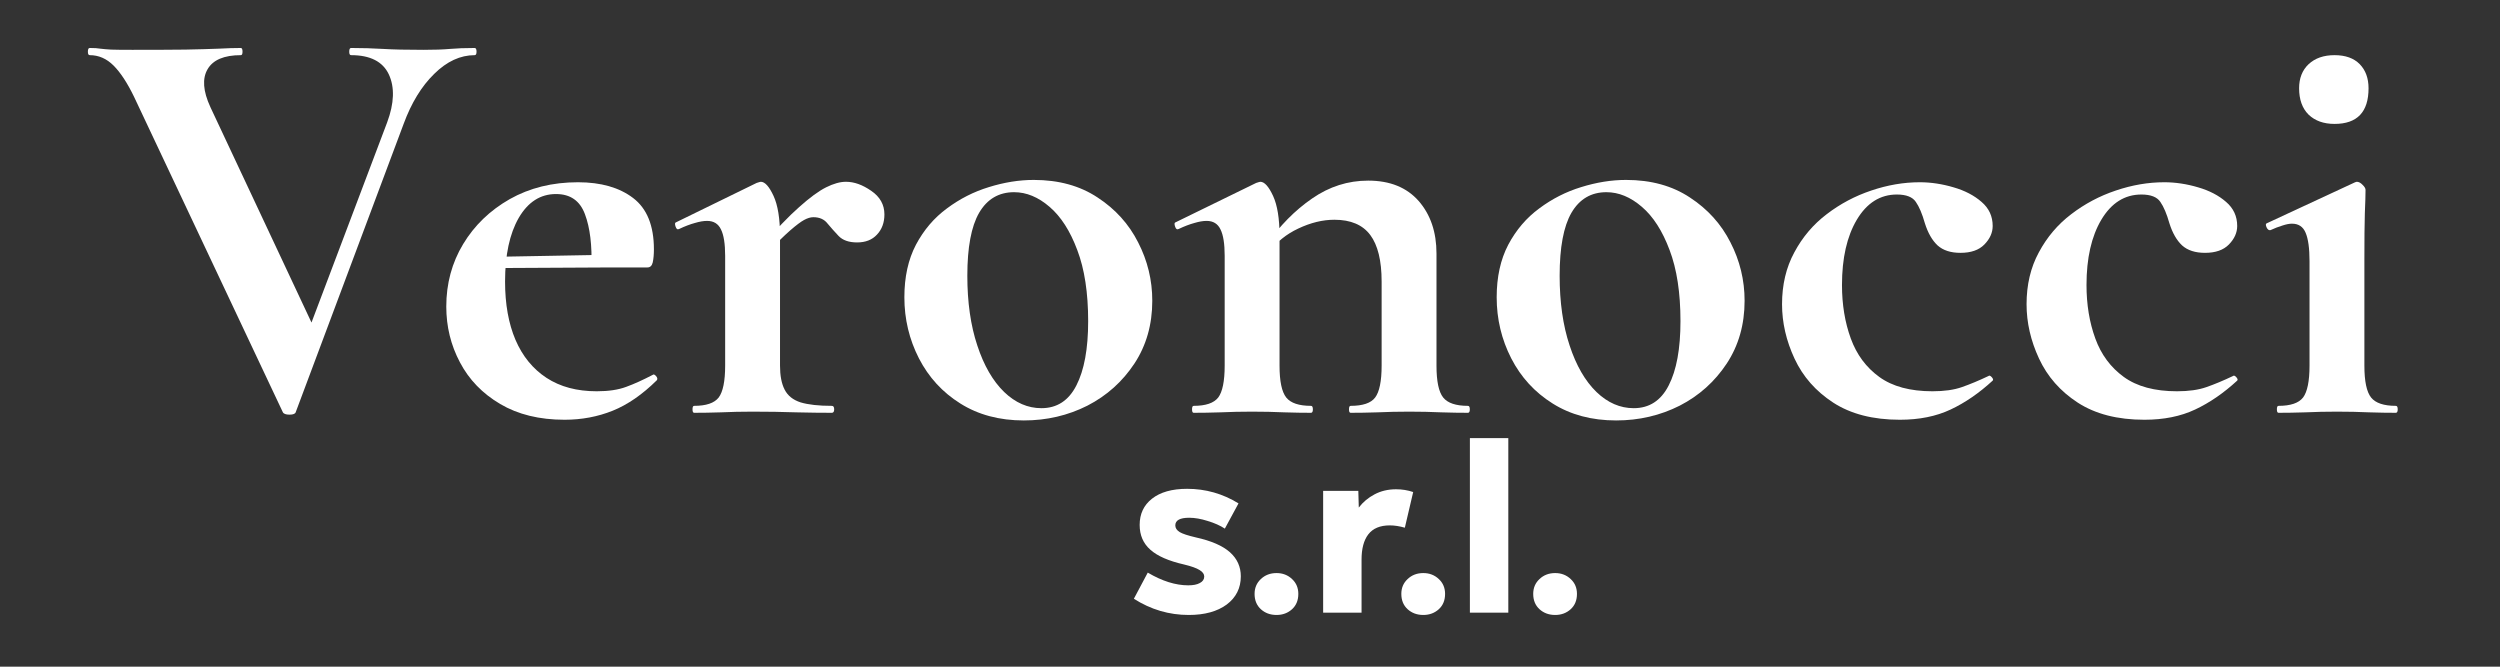
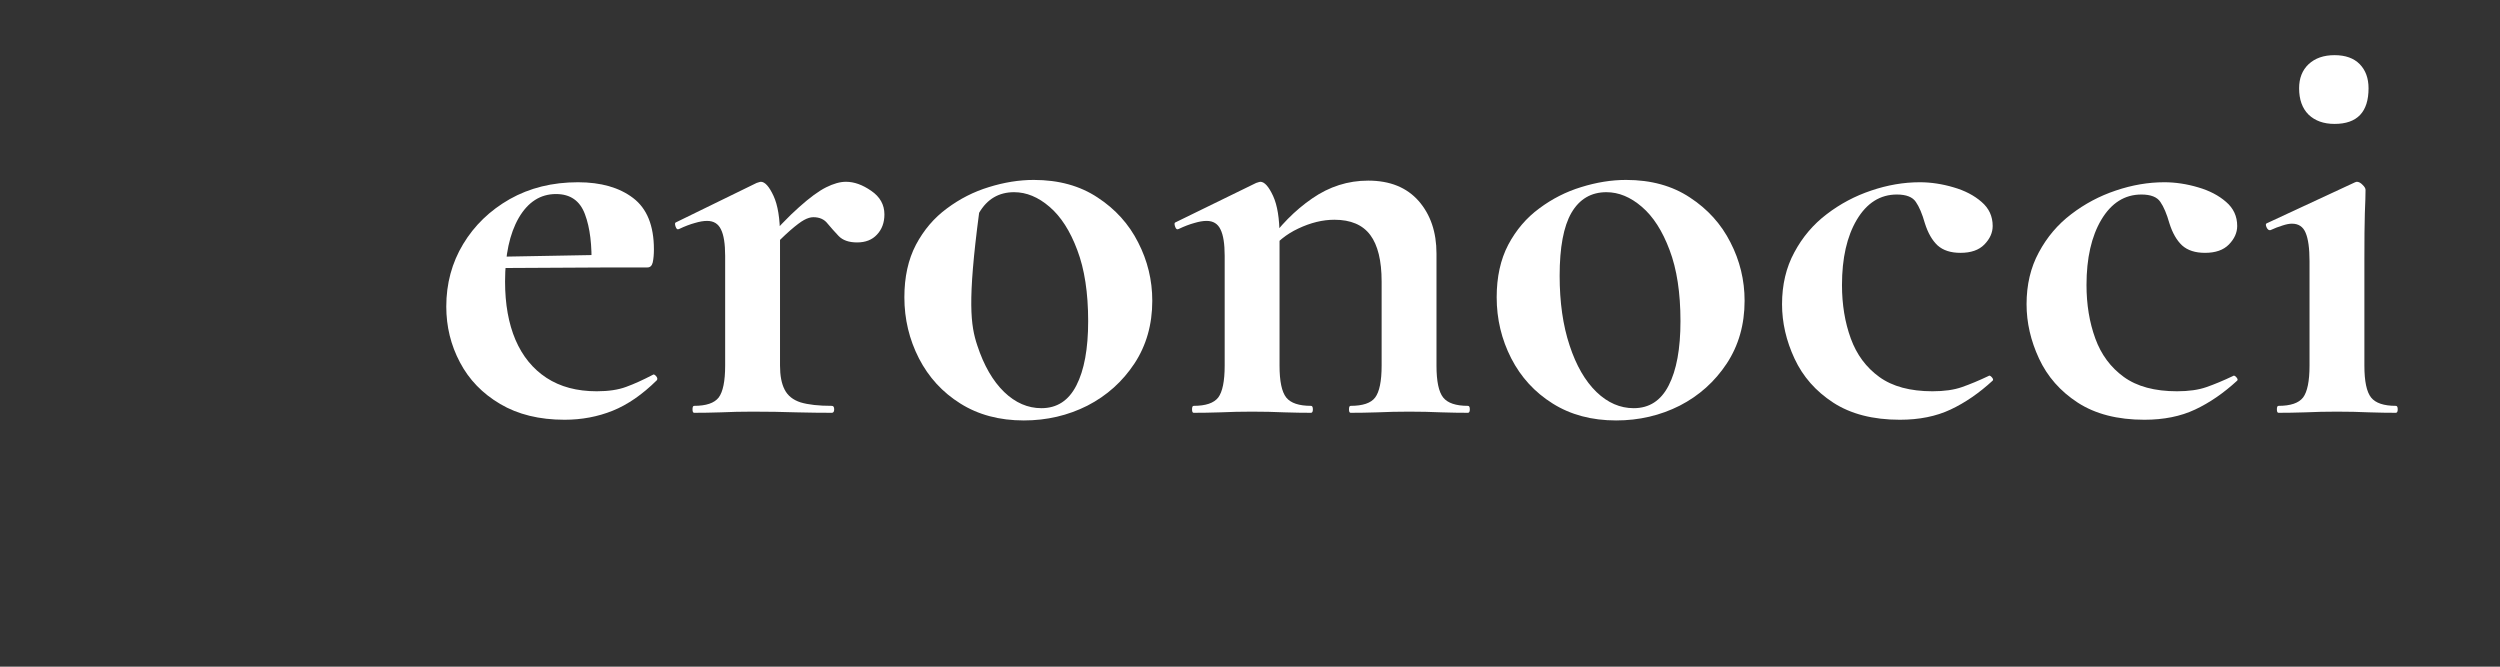
<svg xmlns="http://www.w3.org/2000/svg" width="225" zoomAndPan="magnify" viewBox="0 0 168.75 45" height="60" preserveAspectRatio="xMidYMid meet" version="1.2">
  <rect x="0" y="0" width="168.75" height="45" fill="#333333" stroke="none" />
  <defs>
    <clipPath id="248dae240e">
      <path d="M 5 0.035 L 163 0.035 L 163 44.965 L 5 44.965 Z M 5 0.035 " />
    </clipPath>
    <clipPath id="e2da13aa44">
      <path d="M 0.031 0.035 L 157.957 0.035 L 157.957 41 L 0.031 41 Z M 0.031 0.035 " />
    </clipPath>
    <clipPath id="53bb019857">
-       <path d="M 0.031 3 L 28 3 L 28 28 L 0.031 28 Z M 0.031 3 " />
-     </clipPath>
+       </clipPath>
    <clipPath id="ea1bab0568">
      <rect x="0" width="158" y="0" height="41" />
    </clipPath>
    <clipPath id="b0136154b6">
      <path d="M 70 26 L 103 26 L 103 44.965 L 70 44.965 Z M 70 26 " />
    </clipPath>
    <clipPath id="6aca9b22e1">
-       <rect x="0" width="33" y="0" height="19" />
-     </clipPath>
+       </clipPath>
    <clipPath id="f46f1b4321">
      <rect x="0" width="158" y="0" height="45" />
    </clipPath>
  </defs>
  <g id="ad7bb925b0">
    <g clip-rule="nonzero" clip-path="url(#248dae240e)">
      <g transform="matrix(1,0,0,1,5,0)">
        <g clip-path="url(#f46f1b4321)">
          <g clip-rule="nonzero" clip-path="url(#e2da13aa44)">
            <g transform="matrix(1,0,0,1,0,0)">
              <g id="fb5ae92da3" clip-path="url(#ea1bab0568)">
                <g clip-rule="nonzero" clip-path="url(#53bb019857)">
                  <g style="fill:#ffffff;fill-opacity:1;">
                    <g transform="translate(0.854, 27.864)">
                      <path style="stroke:none" d="M 26.188 -24.625 C 26.27 -24.625 26.312 -24.539 26.312 -24.375 C 26.312 -24.219 26.27 -24.141 26.188 -24.141 C 25.219 -24.141 24.305 -23.719 23.453 -22.875 C 22.598 -22.039 21.91 -20.914 21.391 -19.5 L 14.109 -0.047 C 14.078 0.066 13.938 0.125 13.688 0.125 C 13.438 0.125 13.285 0.066 13.234 -0.047 L 3.188 -21.344 C 2.738 -22.27 2.281 -22.969 1.812 -23.438 C 1.344 -23.906 0.805 -24.141 0.203 -24.141 C 0.117 -24.141 0.078 -24.219 0.078 -24.375 C 0.078 -24.539 0.117 -24.625 0.203 -24.625 C 0.516 -24.625 0.754 -24.609 0.922 -24.578 C 1.098 -24.555 1.336 -24.535 1.641 -24.516 C 1.941 -24.504 2.422 -24.5 3.078 -24.5 C 4.547 -24.5 5.738 -24.504 6.656 -24.516 C 7.57 -24.535 8.316 -24.555 8.891 -24.578 C 9.473 -24.609 9.977 -24.625 10.406 -24.625 C 10.477 -24.625 10.516 -24.539 10.516 -24.375 C 10.516 -24.219 10.477 -24.141 10.406 -24.141 C 9.27 -24.141 8.52 -23.82 8.156 -23.188 C 7.789 -22.562 7.852 -21.711 8.344 -20.641 L 15.516 -5.359 L 13.672 -2.125 L 20.281 -19.609 C 20.758 -20.898 20.797 -21.977 20.391 -22.844 C 19.984 -23.707 19.133 -24.141 17.844 -24.141 C 17.758 -24.141 17.719 -24.219 17.719 -24.375 C 17.719 -24.539 17.758 -24.625 17.844 -24.625 C 18.602 -24.625 19.32 -24.602 20 -24.562 C 20.688 -24.52 21.598 -24.5 22.734 -24.5 C 23.461 -24.5 24.055 -24.52 24.516 -24.562 C 24.973 -24.602 25.531 -24.625 26.188 -24.625 Z M 26.188 -24.625 " />
                    </g>
                  </g>
                </g>
                <g style="fill:#ffffff;fill-opacity:1;">
                  <g transform="translate(23.858, 27.864)">
                    <path style="stroke:none" d="M 9.25 0.469 C 7.551 0.469 6.102 0.113 4.906 -0.594 C 3.707 -1.301 2.801 -2.238 2.188 -3.406 C 1.57 -4.57 1.266 -5.828 1.266 -7.172 C 1.266 -8.723 1.645 -10.129 2.406 -11.391 C 3.164 -12.648 4.211 -13.66 5.547 -14.422 C 6.891 -15.18 8.426 -15.562 10.156 -15.562 C 11.707 -15.562 12.945 -15.207 13.875 -14.5 C 14.812 -13.789 15.281 -12.633 15.281 -11.031 C 15.281 -10.688 15.254 -10.395 15.203 -10.156 C 15.148 -9.926 15.031 -9.812 14.844 -9.812 L 11.062 -9.812 C 11.113 -11.301 10.969 -12.5 10.625 -13.406 C 10.289 -14.312 9.641 -14.766 8.672 -14.766 C 7.617 -14.766 6.781 -14.227 6.156 -13.156 C 5.539 -12.082 5.234 -10.648 5.234 -8.859 C 5.234 -7.336 5.469 -6.023 5.938 -4.922 C 6.414 -3.816 7.113 -2.961 8.031 -2.359 C 8.957 -1.754 10.086 -1.453 11.422 -1.453 C 12.211 -1.453 12.875 -1.551 13.406 -1.75 C 13.945 -1.945 14.547 -2.219 15.203 -2.562 C 15.254 -2.613 15.328 -2.586 15.422 -2.484 C 15.516 -2.379 15.535 -2.285 15.484 -2.203 C 14.504 -1.234 13.508 -0.547 12.5 -0.141 C 11.488 0.266 10.406 0.469 9.25 0.469 Z M 3.859 -9.766 L 3.828 -10.516 L 12.453 -10.672 L 12.453 -9.812 Z M 3.859 -9.766 " />
                  </g>
                </g>
                <g style="fill:#ffffff;fill-opacity:1;">
                  <g transform="translate(40.323, 27.864)">
                    <path style="stroke:none" d="M 6.344 -10.672 L 6.031 -11.188 C 7.051 -12.363 7.914 -13.266 8.625 -13.891 C 9.332 -14.523 9.938 -14.969 10.438 -15.219 C 10.938 -15.469 11.383 -15.594 11.781 -15.594 C 12.332 -15.594 12.898 -15.391 13.484 -14.984 C 14.078 -14.578 14.375 -14.047 14.375 -13.391 C 14.375 -12.836 14.207 -12.383 13.875 -12.031 C 13.551 -11.676 13.102 -11.5 12.531 -11.5 C 11.977 -11.5 11.562 -11.645 11.281 -11.938 C 11.008 -12.227 10.758 -12.508 10.531 -12.781 C 10.312 -13.062 9.992 -13.203 9.578 -13.203 C 9.391 -13.203 9.18 -13.141 8.953 -13.016 C 8.734 -12.898 8.422 -12.664 8.016 -12.312 C 7.609 -11.957 7.051 -11.41 6.344 -10.672 Z M 1.531 0 C 1.457 0 1.422 -0.078 1.422 -0.234 C 1.422 -0.391 1.457 -0.469 1.531 -0.469 C 2.344 -0.469 2.895 -0.656 3.188 -1.031 C 3.477 -1.414 3.625 -2.133 3.625 -3.188 L 3.625 -10.594 C 3.625 -11.406 3.531 -12 3.344 -12.375 C 3.164 -12.758 2.852 -12.953 2.406 -12.953 C 2.164 -12.953 1.891 -12.906 1.578 -12.812 C 1.266 -12.727 0.91 -12.594 0.516 -12.406 C 0.41 -12.352 0.332 -12.406 0.281 -12.562 C 0.227 -12.719 0.227 -12.812 0.281 -12.844 L 5.75 -15.516 C 5.906 -15.566 6 -15.594 6.031 -15.594 C 6.312 -15.594 6.598 -15.273 6.891 -14.641 C 7.18 -14.016 7.328 -13.113 7.328 -11.938 L 7.328 -3.188 C 7.328 -2.508 7.43 -1.969 7.641 -1.562 C 7.848 -1.156 8.207 -0.867 8.719 -0.703 C 9.238 -0.547 9.941 -0.469 10.828 -0.469 C 10.93 -0.469 10.984 -0.391 10.984 -0.234 C 10.984 -0.078 10.93 0 10.828 0 C 10.117 0 9.312 -0.008 8.406 -0.031 C 7.5 -0.062 6.52 -0.078 5.469 -0.078 C 4.738 -0.078 4.031 -0.062 3.344 -0.031 C 2.664 -0.008 2.062 0 1.531 0 Z M 1.531 0 " />
                  </g>
                </g>
                <g style="fill:#ffffff;fill-opacity:1;">
                  <g transform="translate(54.779, 27.864)">
-                     <path style="stroke:none" d="M 9.328 0.516 C 7.68 0.516 6.254 0.133 5.047 -0.625 C 3.836 -1.383 2.906 -2.398 2.25 -3.672 C 1.594 -4.953 1.266 -6.328 1.266 -7.797 C 1.266 -9.16 1.523 -10.344 2.047 -11.344 C 2.578 -12.344 3.273 -13.16 4.141 -13.797 C 5.004 -14.441 5.945 -14.922 6.969 -15.234 C 8 -15.555 9.008 -15.719 10 -15.719 C 11.688 -15.719 13.125 -15.32 14.312 -14.531 C 15.508 -13.75 16.422 -12.738 17.047 -11.5 C 17.68 -10.27 18 -8.957 18 -7.562 C 18 -5.957 17.598 -4.547 16.797 -3.328 C 15.992 -2.109 14.938 -1.16 13.625 -0.484 C 12.312 0.18 10.879 0.516 9.328 0.516 Z M 10.516 -0.312 C 11.566 -0.312 12.352 -0.82 12.875 -1.844 C 13.406 -2.875 13.672 -4.32 13.672 -6.188 C 13.672 -8.102 13.426 -9.703 12.938 -10.984 C 12.457 -12.273 11.832 -13.25 11.062 -13.906 C 10.301 -14.562 9.504 -14.891 8.672 -14.891 C 7.641 -14.891 6.852 -14.426 6.312 -13.5 C 5.781 -12.582 5.516 -11.164 5.516 -9.25 C 5.516 -7.469 5.738 -5.898 6.188 -4.547 C 6.633 -3.191 7.238 -2.145 8 -1.406 C 8.758 -0.676 9.598 -0.312 10.516 -0.312 Z M 10.516 -0.312 " />
+                     <path style="stroke:none" d="M 9.328 0.516 C 7.68 0.516 6.254 0.133 5.047 -0.625 C 3.836 -1.383 2.906 -2.398 2.25 -3.672 C 1.594 -4.953 1.266 -6.328 1.266 -7.797 C 1.266 -9.16 1.523 -10.344 2.047 -11.344 C 2.578 -12.344 3.273 -13.16 4.141 -13.797 C 5.004 -14.441 5.945 -14.922 6.969 -15.234 C 8 -15.555 9.008 -15.719 10 -15.719 C 11.688 -15.719 13.125 -15.32 14.312 -14.531 C 15.508 -13.75 16.422 -12.738 17.047 -11.5 C 17.68 -10.27 18 -8.957 18 -7.562 C 18 -5.957 17.598 -4.547 16.797 -3.328 C 15.992 -2.109 14.938 -1.16 13.625 -0.484 C 12.312 0.18 10.879 0.516 9.328 0.516 Z M 10.516 -0.312 C 11.566 -0.312 12.352 -0.82 12.875 -1.844 C 13.406 -2.875 13.672 -4.32 13.672 -6.188 C 13.672 -8.102 13.426 -9.703 12.938 -10.984 C 12.457 -12.273 11.832 -13.25 11.062 -13.906 C 10.301 -14.562 9.504 -14.891 8.672 -14.891 C 7.641 -14.891 6.852 -14.426 6.312 -13.5 C 5.516 -7.469 5.738 -5.898 6.188 -4.547 C 6.633 -3.191 7.238 -2.145 8 -1.406 C 8.758 -0.676 9.598 -0.312 10.516 -0.312 Z M 10.516 -0.312 " />
                  </g>
                </g>
                <g style="fill:#ffffff;fill-opacity:1;">
                  <g transform="translate(74.041, 27.864)">
                    <path style="stroke:none" d="M 12.125 0 C 12.051 0 12.016 -0.078 12.016 -0.234 C 12.016 -0.391 12.051 -0.469 12.125 -0.469 C 12.945 -0.469 13.5 -0.656 13.781 -1.031 C 14.07 -1.414 14.219 -2.133 14.219 -3.188 L 14.219 -8.859 C 14.219 -10.273 13.961 -11.32 13.453 -12 C 12.941 -12.688 12.133 -13.031 11.031 -13.031 C 10.238 -13.031 9.426 -12.832 8.594 -12.438 C 7.77 -12.051 7.113 -11.516 6.625 -10.828 L 6.422 -11.312 C 7.336 -12.625 8.375 -13.676 9.531 -14.469 C 10.688 -15.27 11.945 -15.672 13.312 -15.672 C 14.781 -15.672 15.914 -15.211 16.719 -14.297 C 17.52 -13.379 17.922 -12.195 17.922 -10.75 L 17.922 -3.188 C 17.922 -2.133 18.07 -1.414 18.375 -1.031 C 18.676 -0.656 19.234 -0.469 20.047 -0.469 C 20.129 -0.469 20.172 -0.391 20.172 -0.234 C 20.172 -0.078 20.129 0 20.047 0 C 19.523 0 18.922 -0.008 18.234 -0.031 C 17.555 -0.062 16.836 -0.078 16.078 -0.078 C 15.336 -0.078 14.625 -0.062 13.938 -0.031 C 13.258 -0.008 12.656 0 12.125 0 Z M 1.531 0 C 1.457 0 1.422 -0.078 1.422 -0.234 C 1.422 -0.391 1.457 -0.469 1.531 -0.469 C 2.344 -0.469 2.895 -0.656 3.188 -1.031 C 3.477 -1.414 3.625 -2.133 3.625 -3.188 L 3.625 -10.594 C 3.625 -11.406 3.531 -12 3.344 -12.375 C 3.164 -12.758 2.852 -12.953 2.406 -12.953 C 2.164 -12.953 1.891 -12.906 1.578 -12.812 C 1.266 -12.727 0.91 -12.594 0.516 -12.406 C 0.41 -12.352 0.332 -12.406 0.281 -12.562 C 0.227 -12.719 0.227 -12.812 0.281 -12.844 L 5.75 -15.516 C 5.906 -15.566 6 -15.594 6.031 -15.594 C 6.312 -15.594 6.598 -15.273 6.891 -14.641 C 7.18 -14.016 7.328 -13.113 7.328 -11.938 L 7.328 -3.188 C 7.328 -2.133 7.477 -1.414 7.781 -1.031 C 8.082 -0.656 8.641 -0.469 9.453 -0.469 C 9.535 -0.469 9.578 -0.391 9.578 -0.234 C 9.578 -0.078 9.535 0 9.453 0 C 8.93 0 8.328 -0.008 7.641 -0.031 C 6.961 -0.062 6.238 -0.078 5.469 -0.078 C 4.738 -0.078 4.031 -0.062 3.344 -0.031 C 2.664 -0.008 2.062 0 1.531 0 Z M 1.531 0 " />
                  </g>
                </g>
                <g style="fill:#ffffff;fill-opacity:1;">
                  <g transform="translate(94.76, 27.864)">
                    <path style="stroke:none" d="M 9.328 0.516 C 7.68 0.516 6.254 0.133 5.047 -0.625 C 3.836 -1.383 2.906 -2.398 2.25 -3.672 C 1.594 -4.953 1.266 -6.328 1.266 -7.797 C 1.266 -9.16 1.523 -10.344 2.047 -11.344 C 2.578 -12.344 3.273 -13.16 4.141 -13.797 C 5.004 -14.441 5.945 -14.922 6.969 -15.234 C 8 -15.555 9.008 -15.719 10 -15.719 C 11.688 -15.719 13.125 -15.32 14.312 -14.531 C 15.508 -13.75 16.422 -12.738 17.047 -11.5 C 17.68 -10.27 18 -8.957 18 -7.562 C 18 -5.957 17.598 -4.547 16.797 -3.328 C 15.992 -2.109 14.938 -1.16 13.625 -0.484 C 12.312 0.18 10.879 0.516 9.328 0.516 Z M 10.516 -0.312 C 11.566 -0.312 12.352 -0.82 12.875 -1.844 C 13.406 -2.875 13.672 -4.32 13.672 -6.188 C 13.672 -8.102 13.426 -9.703 12.938 -10.984 C 12.457 -12.273 11.832 -13.25 11.062 -13.906 C 10.301 -14.562 9.504 -14.891 8.672 -14.891 C 7.641 -14.891 6.852 -14.426 6.312 -13.5 C 5.781 -12.582 5.516 -11.164 5.516 -9.25 C 5.516 -7.469 5.738 -5.898 6.188 -4.547 C 6.633 -3.191 7.238 -2.145 8 -1.406 C 8.758 -0.676 9.598 -0.312 10.516 -0.312 Z M 10.516 -0.312 " />
                  </g>
                </g>
                <g style="fill:#ffffff;fill-opacity:1;">
                  <g transform="translate(114.022, 27.864)">
                    <path style="stroke:none" d="M 9.219 0.469 C 7.406 0.469 5.906 0.082 4.719 -0.688 C 3.539 -1.457 2.672 -2.445 2.109 -3.656 C 1.547 -4.863 1.266 -6.086 1.266 -7.328 C 1.266 -8.641 1.539 -9.805 2.094 -10.828 C 2.645 -11.859 3.375 -12.719 4.281 -13.406 C 5.188 -14.102 6.188 -14.633 7.281 -15 C 8.383 -15.375 9.477 -15.562 10.562 -15.562 C 11.32 -15.562 12.082 -15.445 12.844 -15.219 C 13.602 -15 14.234 -14.672 14.734 -14.234 C 15.234 -13.805 15.484 -13.266 15.484 -12.609 C 15.484 -12.16 15.297 -11.742 14.922 -11.359 C 14.555 -10.984 14.02 -10.797 13.312 -10.797 C 12.656 -10.797 12.141 -10.961 11.766 -11.297 C 11.398 -11.641 11.113 -12.141 10.906 -12.797 C 10.727 -13.43 10.523 -13.91 10.297 -14.234 C 10.078 -14.566 9.648 -14.734 9.016 -14.734 C 7.891 -14.734 6.988 -14.164 6.312 -13.031 C 5.645 -11.906 5.312 -10.438 5.312 -8.625 C 5.312 -7.312 5.508 -6.109 5.906 -5.016 C 6.301 -3.93 6.941 -3.066 7.828 -2.422 C 8.723 -1.773 9.922 -1.453 11.422 -1.453 C 12.211 -1.453 12.875 -1.547 13.406 -1.734 C 13.945 -1.922 14.547 -2.172 15.203 -2.484 C 15.254 -2.535 15.328 -2.508 15.422 -2.406 C 15.516 -2.301 15.535 -2.223 15.484 -2.172 C 14.566 -1.328 13.617 -0.676 12.641 -0.219 C 11.672 0.238 10.531 0.469 9.219 0.469 Z M 9.219 0.469 " />
                  </g>
                </g>
                <g style="fill:#ffffff;fill-opacity:1;">
                  <g transform="translate(130.527, 27.864)">
                    <path style="stroke:none" d="M 9.219 0.469 C 7.406 0.469 5.906 0.082 4.719 -0.688 C 3.539 -1.457 2.672 -2.445 2.109 -3.656 C 1.547 -4.863 1.266 -6.086 1.266 -7.328 C 1.266 -8.641 1.539 -9.805 2.094 -10.828 C 2.645 -11.859 3.375 -12.719 4.281 -13.406 C 5.188 -14.102 6.188 -14.633 7.281 -15 C 8.383 -15.375 9.477 -15.562 10.562 -15.562 C 11.32 -15.562 12.082 -15.445 12.844 -15.219 C 13.602 -15 14.234 -14.672 14.734 -14.234 C 15.234 -13.805 15.484 -13.266 15.484 -12.609 C 15.484 -12.16 15.297 -11.742 14.922 -11.359 C 14.555 -10.984 14.02 -10.797 13.312 -10.797 C 12.656 -10.797 12.141 -10.961 11.766 -11.297 C 11.398 -11.641 11.113 -12.141 10.906 -12.797 C 10.727 -13.43 10.523 -13.91 10.297 -14.234 C 10.078 -14.566 9.648 -14.734 9.016 -14.734 C 7.891 -14.734 6.988 -14.164 6.312 -13.031 C 5.645 -11.906 5.312 -10.438 5.312 -8.625 C 5.312 -7.312 5.508 -6.109 5.906 -5.016 C 6.301 -3.93 6.941 -3.066 7.828 -2.422 C 8.723 -1.773 9.922 -1.453 11.422 -1.453 C 12.211 -1.453 12.875 -1.547 13.406 -1.734 C 13.945 -1.922 14.547 -2.172 15.203 -2.484 C 15.254 -2.535 15.328 -2.508 15.422 -2.406 C 15.516 -2.301 15.535 -2.223 15.484 -2.172 C 14.566 -1.328 13.617 -0.676 12.641 -0.219 C 11.672 0.238 10.531 0.469 9.219 0.469 Z M 9.219 0.469 " />
                  </g>
                </g>
                <g style="fill:#ffffff;fill-opacity:1;">
                  <g transform="translate(147.268, 27.864)">
                    <path style="stroke:none" d="M 1.531 0 C 1.457 0 1.422 -0.078 1.422 -0.234 C 1.422 -0.391 1.457 -0.469 1.531 -0.469 C 2.344 -0.469 2.895 -0.656 3.188 -1.031 C 3.477 -1.414 3.625 -2.133 3.625 -3.188 L 3.625 -10.234 C 3.625 -11.109 3.535 -11.75 3.359 -12.156 C 3.191 -12.562 2.883 -12.766 2.438 -12.766 C 2.258 -12.766 2.047 -12.723 1.797 -12.641 C 1.547 -12.566 1.273 -12.461 0.984 -12.328 C 0.879 -12.305 0.789 -12.375 0.719 -12.531 C 0.656 -12.688 0.664 -12.773 0.75 -12.797 L 6.703 -15.562 C 6.754 -15.582 6.789 -15.594 6.812 -15.594 C 6.945 -15.594 7.078 -15.523 7.203 -15.391 C 7.336 -15.266 7.406 -15.148 7.406 -15.047 C 7.406 -14.734 7.391 -14.207 7.359 -13.469 C 7.336 -12.738 7.328 -11.691 7.328 -10.328 L 7.328 -3.188 C 7.328 -2.133 7.477 -1.414 7.781 -1.031 C 8.082 -0.656 8.641 -0.469 9.453 -0.469 C 9.535 -0.469 9.578 -0.391 9.578 -0.234 C 9.578 -0.078 9.535 0 9.453 0 C 8.93 0 8.328 -0.008 7.641 -0.031 C 6.961 -0.062 6.238 -0.078 5.469 -0.078 C 4.738 -0.078 4.031 -0.062 3.344 -0.031 C 2.664 -0.008 2.062 0 1.531 0 Z M 5.312 -19.5 C 4.582 -19.5 4 -19.707 3.562 -20.125 C 3.133 -20.551 2.922 -21.145 2.922 -21.906 C 2.922 -22.582 3.133 -23.125 3.562 -23.531 C 4 -23.938 4.582 -24.141 5.312 -24.141 C 6.051 -24.141 6.617 -23.938 7.016 -23.531 C 7.41 -23.125 7.609 -22.582 7.609 -21.906 C 7.609 -20.301 6.844 -19.5 5.312 -19.5 Z M 5.312 -19.5 " />
                  </g>
                </g>
              </g>
            </g>
          </g>
          <g clip-rule="nonzero" clip-path="url(#b0136154b6)">
            <g transform="matrix(1,0,0,1,70,26)">
              <g id="d7ff508ae6" clip-path="url(#6aca9b22e1)">
                <g style="fill:#ffffff;fill-opacity:1;">
                  <g transform="translate(1.13, 15.354)">
                    <path style="stroke:none" d="M 4.109 0.156 C 2.785 0.156 1.551 -0.207 0.406 -0.938 L 1.344 -2.703 C 2.312 -2.129 3.223 -1.844 4.078 -1.844 C 4.41 -1.844 4.672 -1.895 4.859 -2 C 5.055 -2.102 5.156 -2.25 5.156 -2.438 C 5.156 -2.602 5.051 -2.75 4.844 -2.875 C 4.633 -3.008 4.285 -3.133 3.797 -3.25 C 2.754 -3.488 1.992 -3.82 1.516 -4.25 C 1.035 -4.676 0.797 -5.234 0.797 -5.922 C 0.797 -6.66 1.07 -7.25 1.625 -7.688 C 2.188 -8.133 2.977 -8.359 4 -8.359 C 5.25 -8.359 6.406 -8.031 7.469 -7.375 L 6.547 -5.672 C 6.234 -5.879 5.848 -6.051 5.391 -6.188 C 4.941 -6.332 4.523 -6.406 4.141 -6.406 C 3.516 -6.406 3.203 -6.234 3.203 -5.891 C 3.203 -5.711 3.301 -5.562 3.5 -5.438 C 3.695 -5.32 4.062 -5.203 4.594 -5.078 C 5.633 -4.848 6.398 -4.516 6.891 -4.078 C 7.379 -3.641 7.625 -3.098 7.625 -2.453 C 7.625 -1.66 7.305 -1.023 6.672 -0.547 C 6.035 -0.078 5.18 0.156 4.109 0.156 Z M 4.109 0.156 " />
                  </g>
                </g>
                <g style="fill:#ffffff;fill-opacity:1;">
                  <g transform="translate(9.028, 15.354)">
                    <path style="stroke:none" d="M 2.141 0.156 C 1.711 0.156 1.359 0.023 1.078 -0.234 C 0.797 -0.492 0.656 -0.836 0.656 -1.266 C 0.656 -1.672 0.797 -2.004 1.078 -2.266 C 1.359 -2.535 1.711 -2.672 2.141 -2.672 C 2.555 -2.672 2.906 -2.535 3.188 -2.266 C 3.469 -2.004 3.609 -1.672 3.609 -1.266 C 3.609 -0.836 3.469 -0.492 3.188 -0.234 C 2.906 0.023 2.555 0.156 2.141 0.156 Z M 2.141 0.156 " />
                  </g>
                </g>
                <g style="fill:#ffffff;fill-opacity:1;">
                  <g transform="translate(13.296, 15.354)">
                    <path style="stroke:none" d="M 1.016 -8.219 L 3.391 -8.219 L 3.422 -7.094 C 3.711 -7.469 4.066 -7.766 4.484 -7.984 C 4.91 -8.211 5.395 -8.328 5.938 -8.328 C 6.344 -8.328 6.727 -8.266 7.094 -8.141 L 6.531 -5.734 C 6.176 -5.836 5.836 -5.891 5.516 -5.891 C 4.859 -5.891 4.375 -5.688 4.062 -5.281 C 3.758 -4.883 3.609 -4.316 3.609 -3.578 L 3.609 0 L 1.016 0 Z M 1.016 -8.219 " />
                  </g>
                </g>
                <g style="fill:#ffffff;fill-opacity:1;">
                  <g transform="translate(18.934, 15.354)">
                    <path style="stroke:none" d="M 2.141 0.156 C 1.711 0.156 1.359 0.023 1.078 -0.234 C 0.797 -0.492 0.656 -0.836 0.656 -1.266 C 0.656 -1.672 0.797 -2.004 1.078 -2.266 C 1.359 -2.535 1.711 -2.672 2.141 -2.672 C 2.555 -2.672 2.906 -2.535 3.188 -2.266 C 3.469 -2.004 3.609 -1.672 3.609 -1.266 C 3.609 -0.836 3.469 -0.492 3.188 -0.234 C 2.906 0.023 2.555 0.156 2.141 0.156 Z M 2.141 0.156 " />
                  </g>
                </g>
                <g style="fill:#ffffff;fill-opacity:1;">
                  <g transform="translate(23.202, 15.354)">
                    <path style="stroke:none" d="M 1.016 -11.781 L 3.609 -11.781 L 3.609 0 L 1.016 0 Z M 1.016 -11.781 " />
                  </g>
                </g>
                <g style="fill:#ffffff;fill-opacity:1;">
                  <g transform="translate(27.836, 15.354)">
                    <path style="stroke:none" d="M 2.141 0.156 C 1.711 0.156 1.359 0.023 1.078 -0.234 C 0.797 -0.492 0.656 -0.836 0.656 -1.266 C 0.656 -1.672 0.797 -2.004 1.078 -2.266 C 1.359 -2.535 1.711 -2.672 2.141 -2.672 C 2.555 -2.672 2.906 -2.535 3.188 -2.266 C 3.469 -2.004 3.609 -1.672 3.609 -1.266 C 3.609 -0.836 3.469 -0.492 3.188 -0.234 C 2.906 0.023 2.555 0.156 2.141 0.156 Z M 2.141 0.156 " />
                  </g>
                </g>
              </g>
            </g>
          </g>
        </g>
      </g>
    </g>
  </g>
</svg>